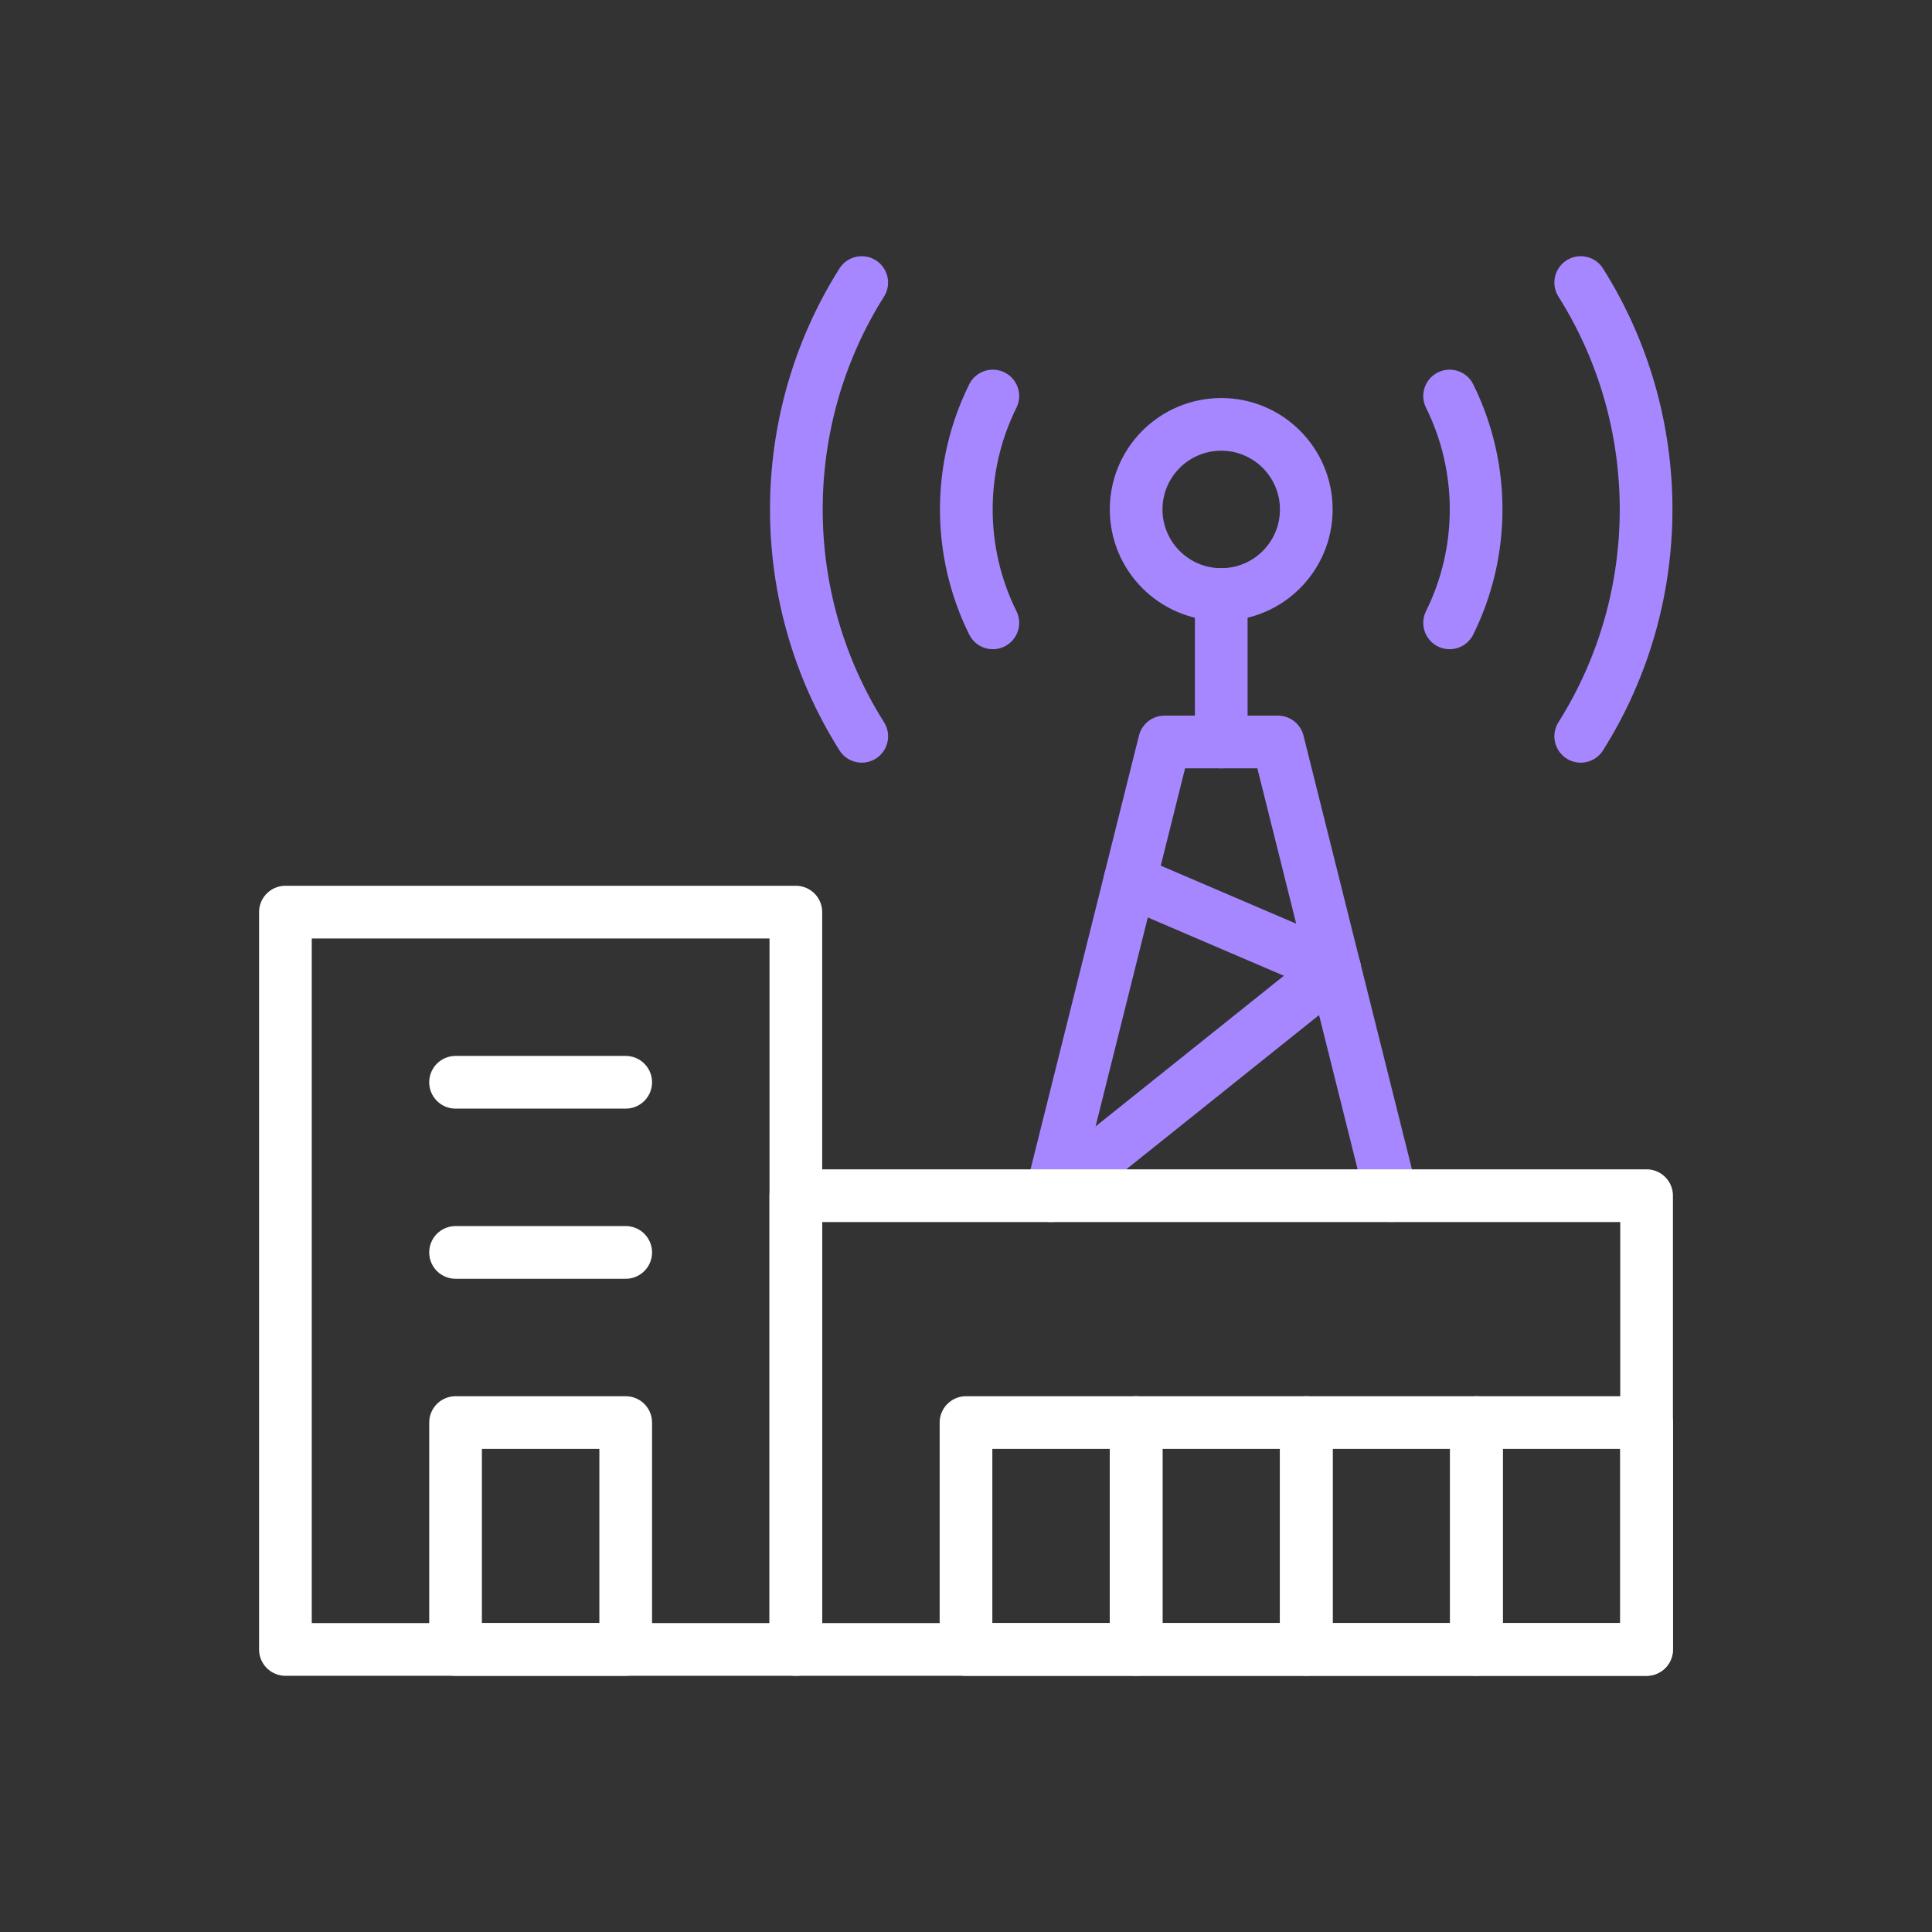
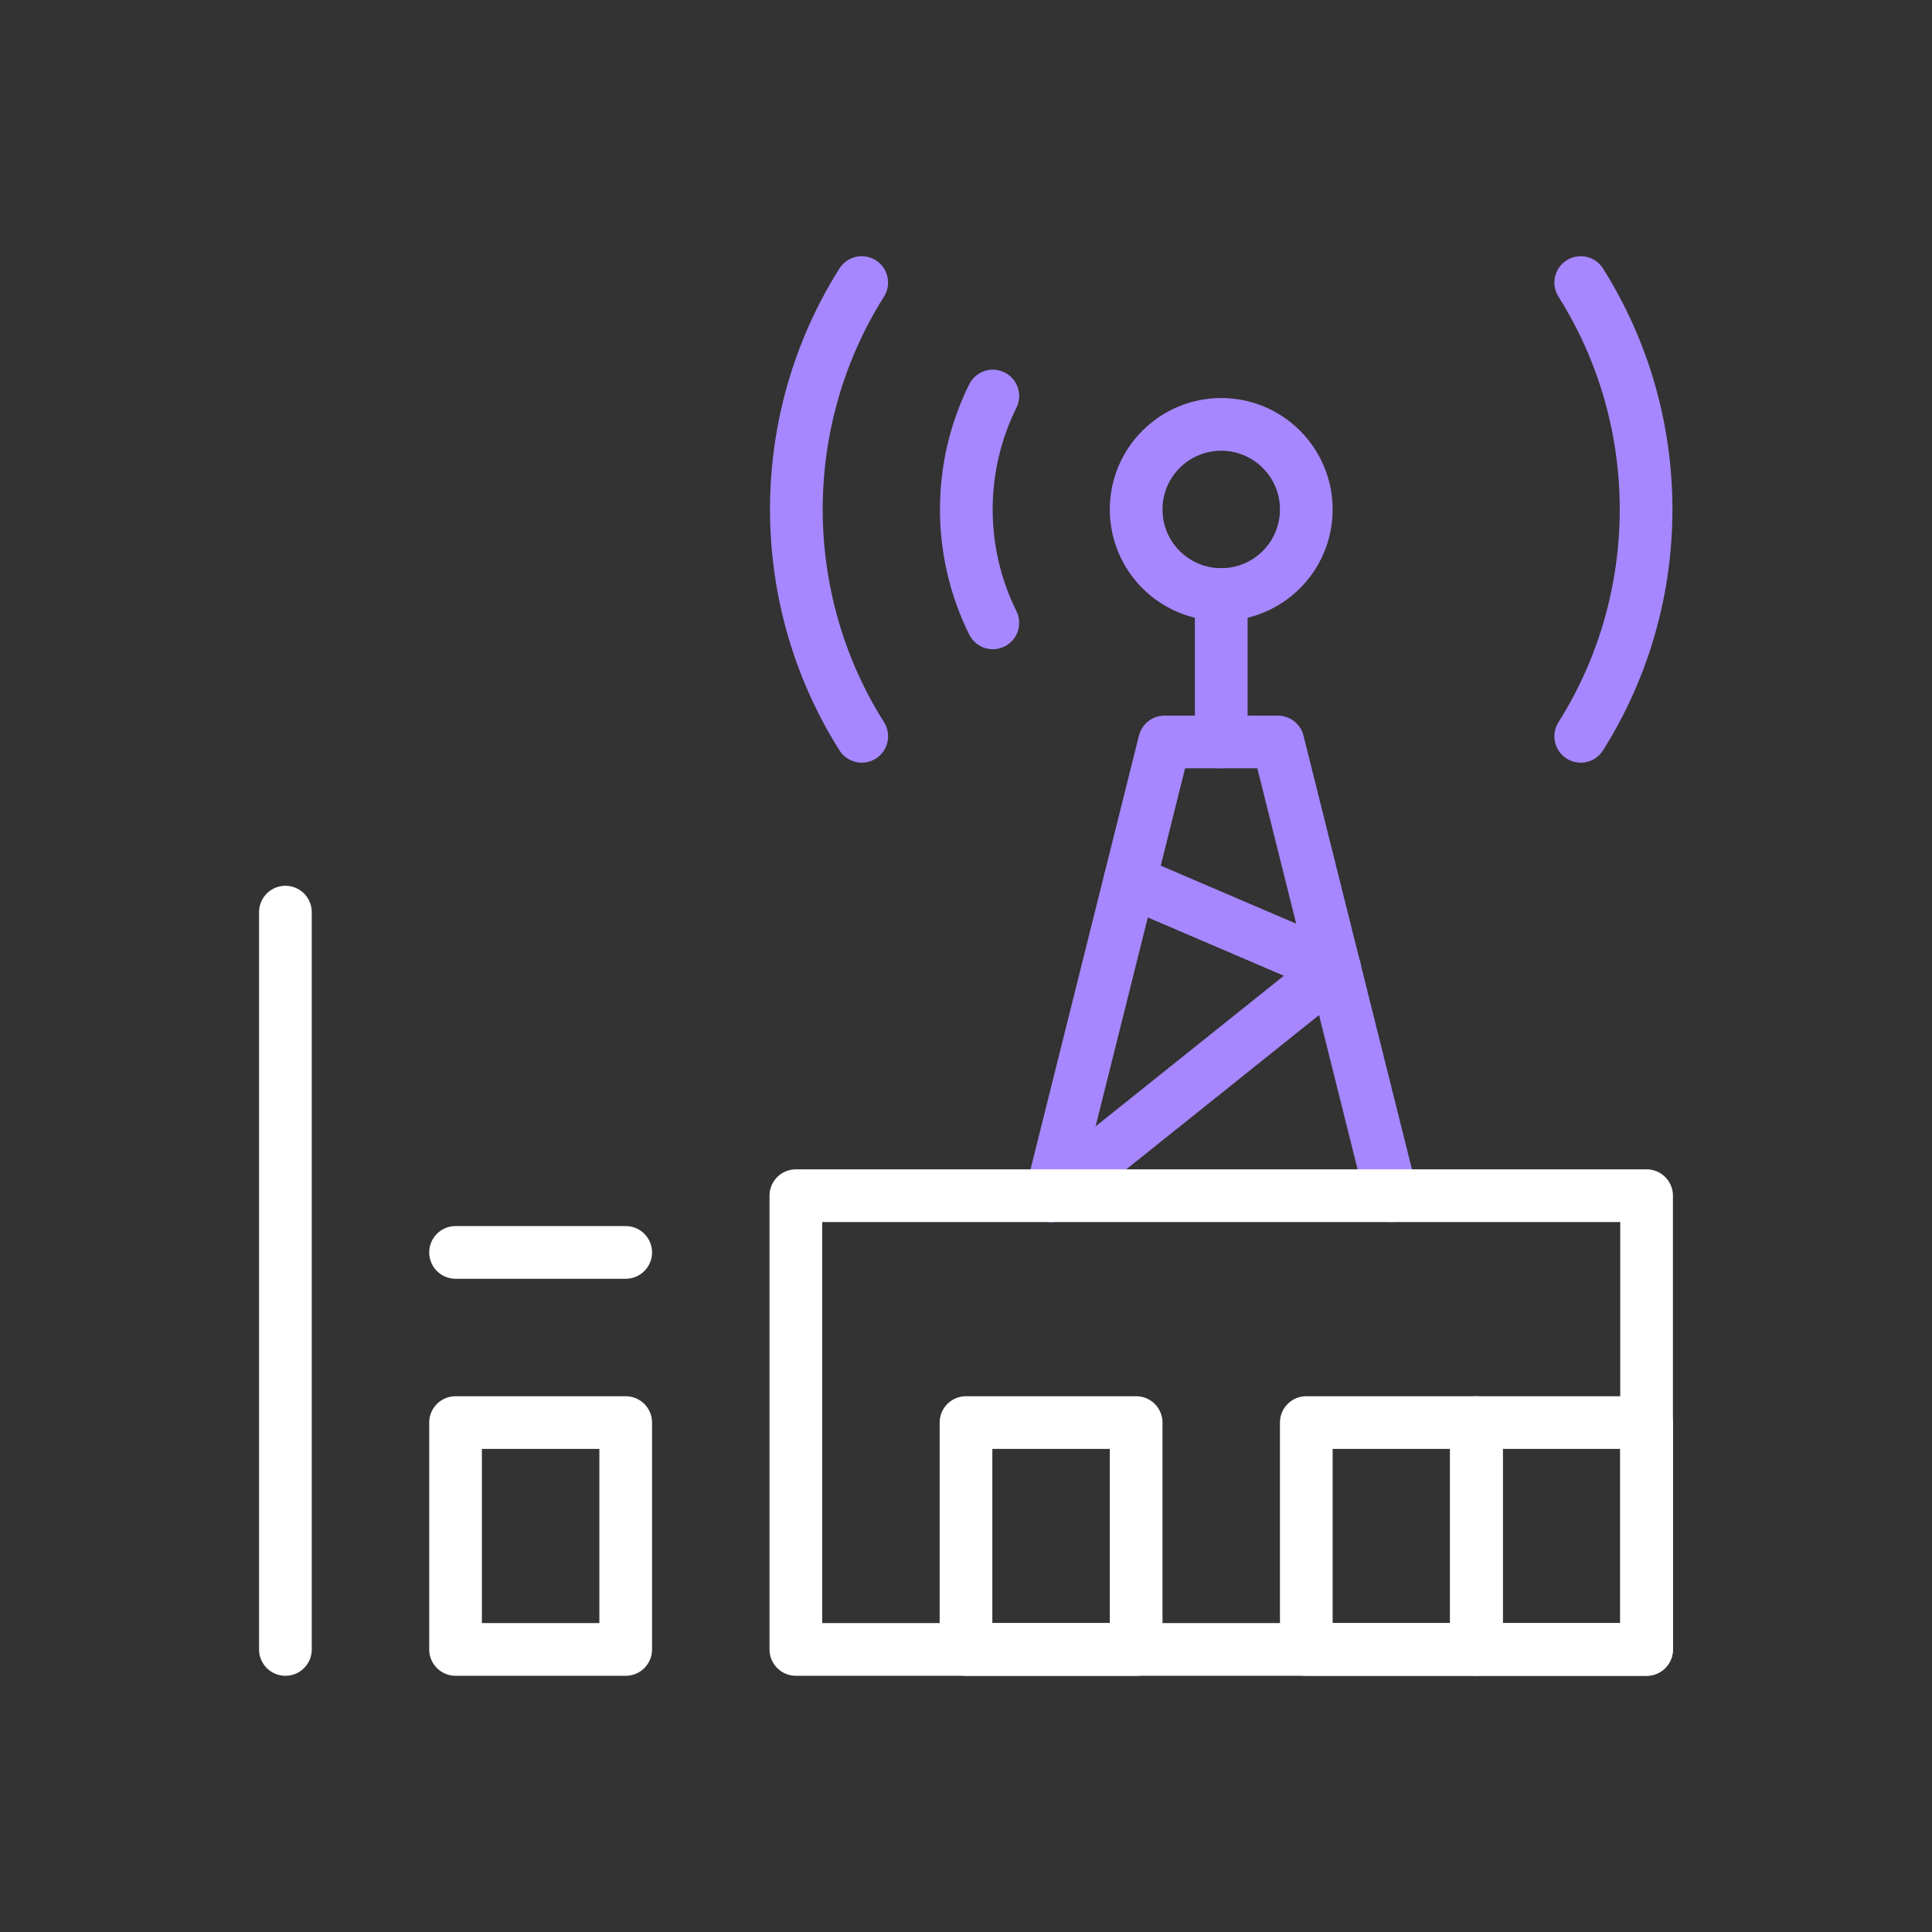
<svg xmlns="http://www.w3.org/2000/svg" width="44" height="44" viewBox="0 0 44 44" fill="none">
  <rect x="0" y="0" width="44" height="44" fill="#333333" stroke="none" />
  <path d="M23.938 27.232L26.521 16.898H29.104L31.688 27.232" stroke="#A787FF" stroke-width="1.2" stroke-miterlimit="10" stroke-linecap="round" stroke-linejoin="round" />
  <path d="M27.813 16.898V13.539" stroke="#A787FF" stroke-width="1.2" stroke-miterlimit="10" stroke-linecap="round" stroke-linejoin="round" />
  <path d="M22.611 9.019C21.806 10.642 21.806 12.562 22.611 14.185" stroke="#A787FF" stroke-width="1.2" stroke-miterlimit="10" stroke-linecap="round" stroke-linejoin="round" />
-   <path d="M33.014 9.019C33.819 10.642 33.819 12.562 33.014 14.185" stroke="#A787FF" stroke-width="1.2" stroke-miterlimit="10" stroke-linecap="round" stroke-linejoin="round" />
  <path d="M19.625 6.435C17.64 9.581 17.64 13.623 19.626 16.769" stroke="#A787FF" stroke-width="1.2" stroke-miterlimit="10" stroke-linecap="round" stroke-linejoin="round" />
  <path d="M36 6.435C37.985 9.581 37.985 13.623 36 16.769" stroke="#A787FF" stroke-width="1.2" stroke-miterlimit="10" stroke-linecap="round" stroke-linejoin="round" />
  <path d="M25.875 11.602C25.875 12.673 26.742 13.54 27.813 13.54C28.883 13.54 29.75 12.673 29.75 11.602C29.75 10.533 28.883 9.665 27.813 9.665C26.742 9.665 25.875 10.533 25.875 11.602Z" stroke="#A787FF" stroke-width="1.2" stroke-miterlimit="10" stroke-linecap="round" stroke-linejoin="round" />
  <path d="M30.396 22.065L23.938 27.232" stroke="#A787FF" stroke-width="1.2" stroke-miterlimit="10" stroke-linecap="round" stroke-linejoin="round" />
  <path d="M30.396 22.065L25.729 20.065" stroke="#A787FF" stroke-width="1.2" stroke-miterlimit="10" stroke-linecap="round" stroke-linejoin="round" />
  <path d="M18.125 27.231H37.5V37.565H18.125V27.231Z" stroke="white" stroke-width="1.2" stroke-miterlimit="10" stroke-linecap="round" stroke-linejoin="round" />
-   <path d="M6.5 20.773H18.125V37.565H6.5V20.773Z" stroke="white" stroke-width="1.2" stroke-miterlimit="10" stroke-linecap="round" stroke-linejoin="round" />
+   <path d="M6.5 20.773V37.565H6.5V20.773Z" stroke="white" stroke-width="1.2" stroke-miterlimit="10" stroke-linecap="round" stroke-linejoin="round" />
  <path d="M33.625 32.398H37.5V37.565H33.625V32.398Z" stroke="white" stroke-width="1.2" stroke-miterlimit="10" stroke-linecap="round" stroke-linejoin="round" />
  <path d="M29.75 32.398H33.625V37.565H29.75V32.398Z" stroke="white" stroke-width="1.2" stroke-miterlimit="10" stroke-linecap="round" stroke-linejoin="round" />
-   <path d="M25.875 32.398H29.75V37.565H25.875V32.398Z" stroke="white" stroke-width="1.2" stroke-miterlimit="10" stroke-linecap="round" stroke-linejoin="round" />
  <path d="M22 32.398H25.875V37.565H22V32.398Z" stroke="white" stroke-width="1.2" stroke-miterlimit="10" stroke-linecap="round" stroke-linejoin="round" />
  <path d="M10.375 32.398H14.25V37.565H10.375V32.398Z" stroke="white" stroke-width="1.2" stroke-miterlimit="10" stroke-linecap="round" stroke-linejoin="round" />
  <path d="M14.25 28.523H10.375" stroke="white" stroke-width="1.2" stroke-miterlimit="10" stroke-linecap="round" stroke-linejoin="round" />
-   <path d="M14.25 24.648H10.375" stroke="white" stroke-width="1.2" stroke-miterlimit="10" stroke-linecap="round" stroke-linejoin="round" />
</svg>